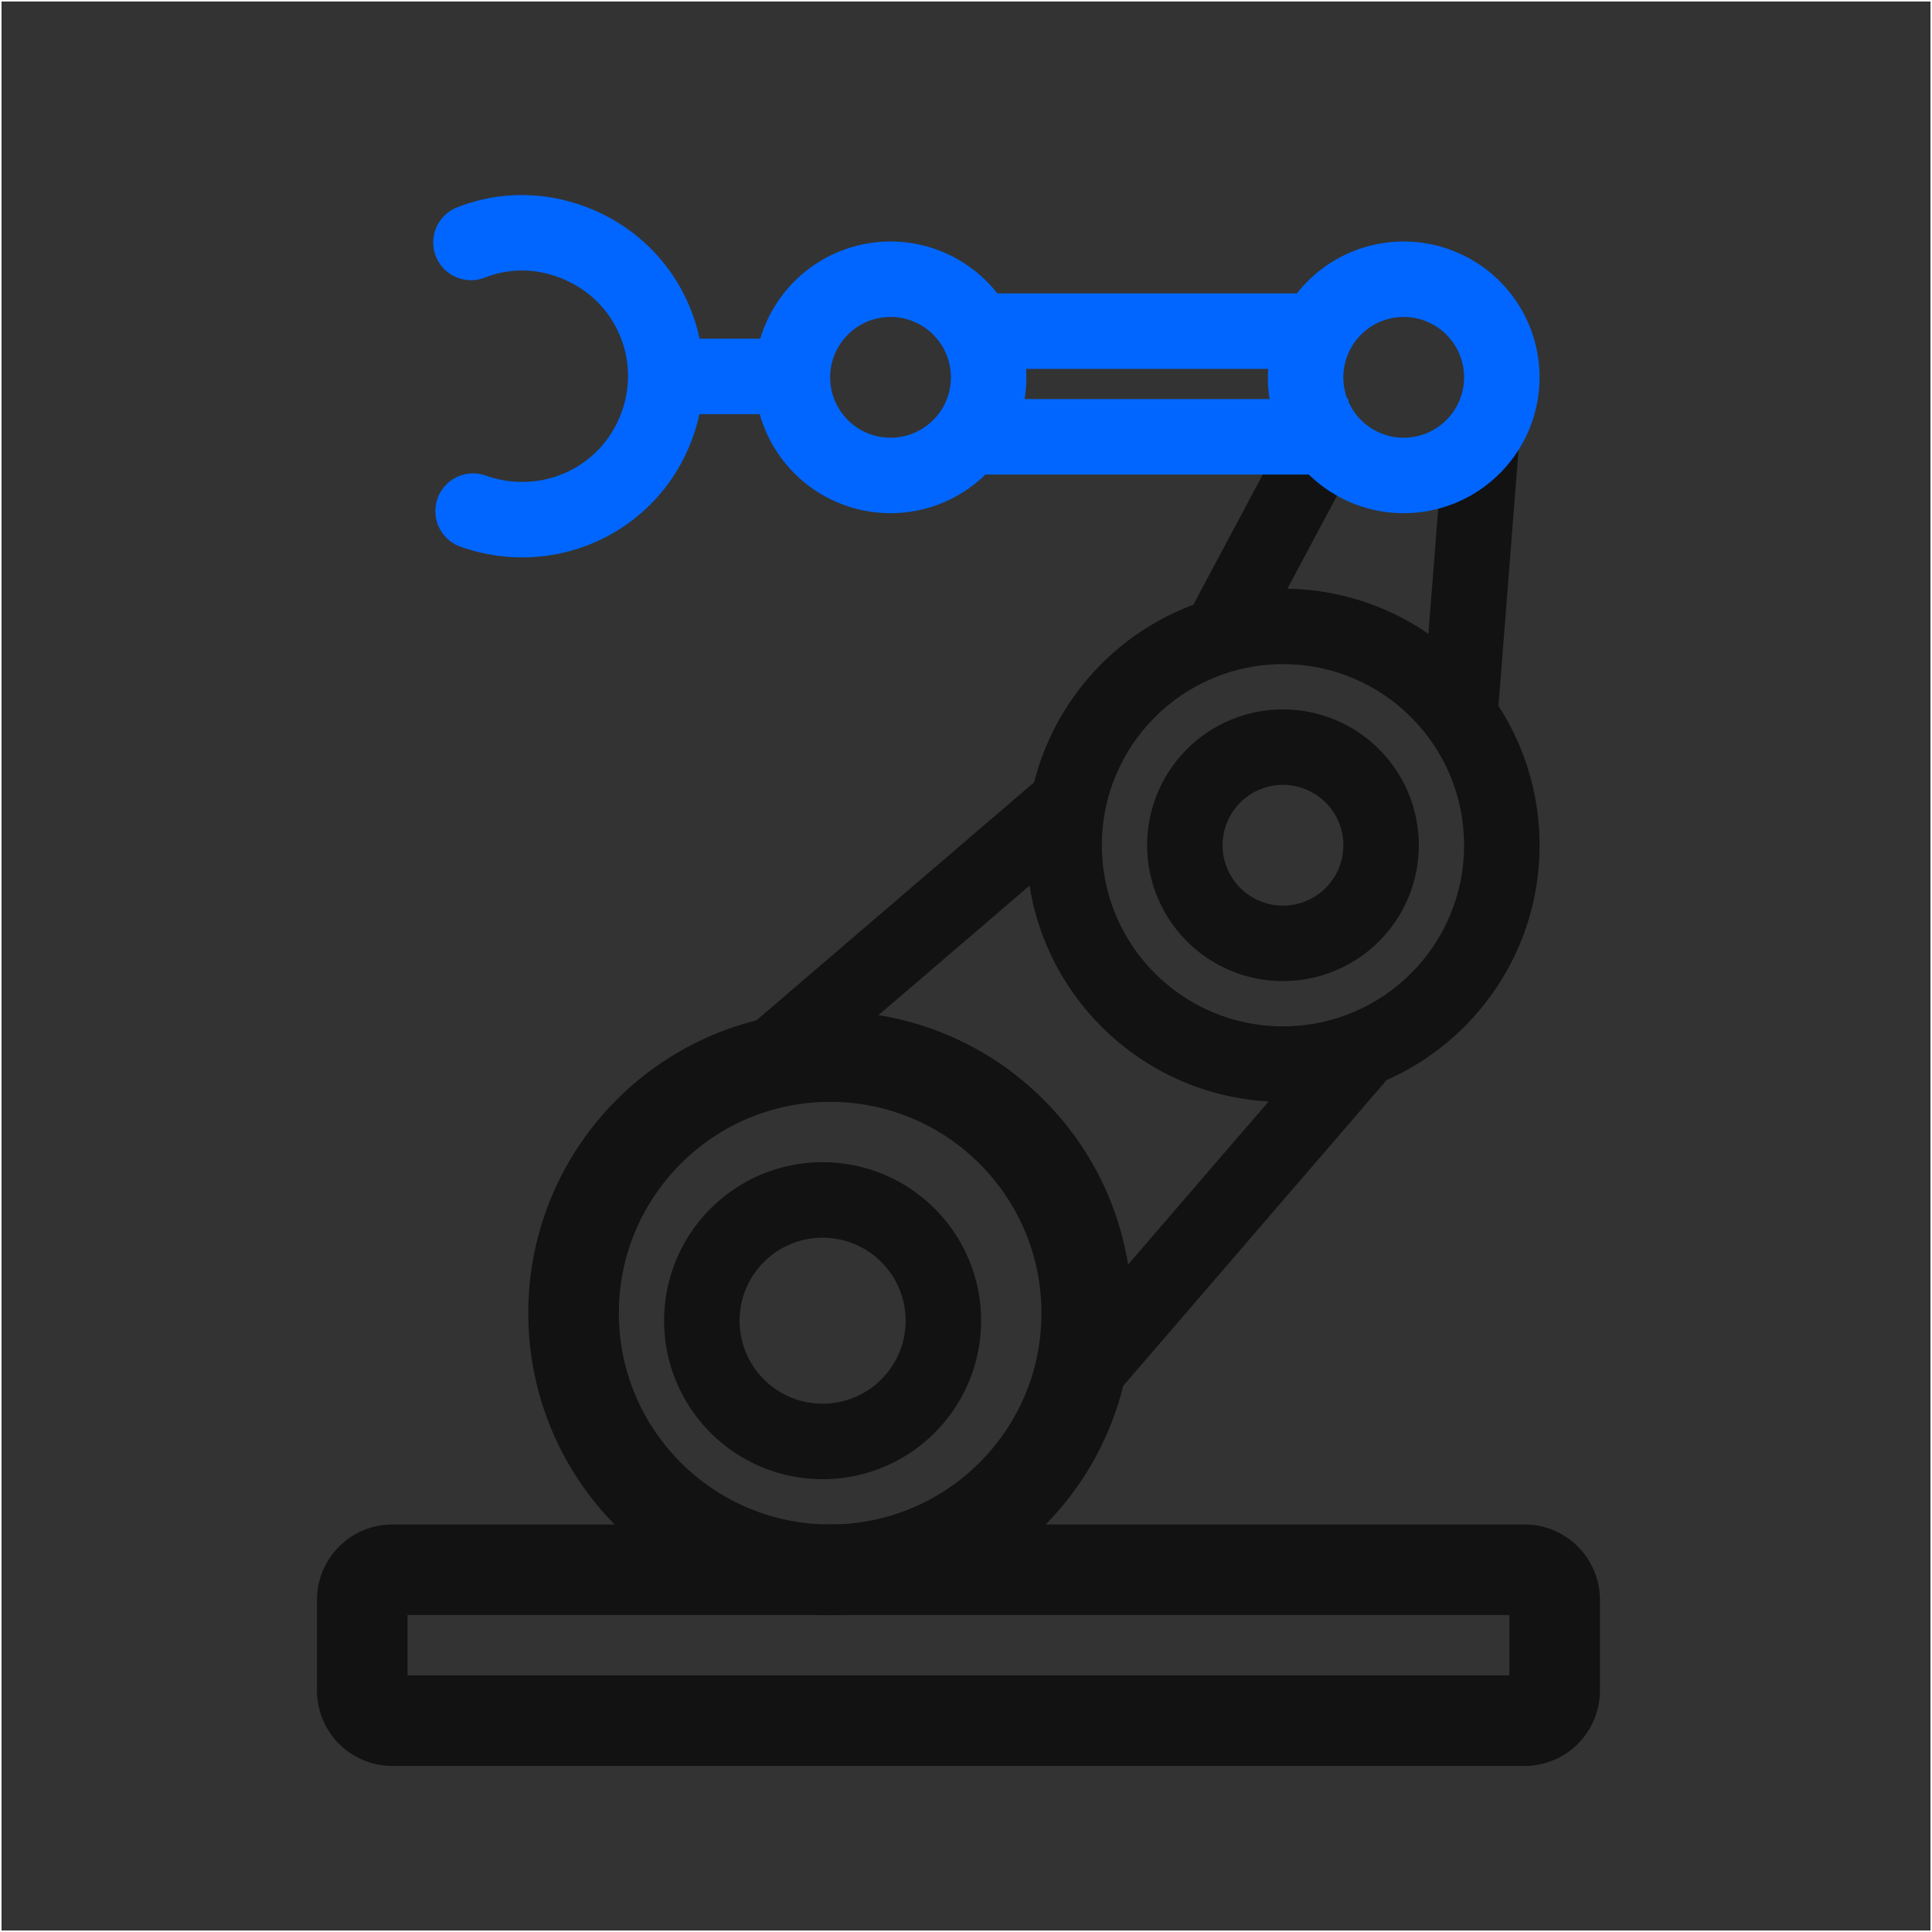
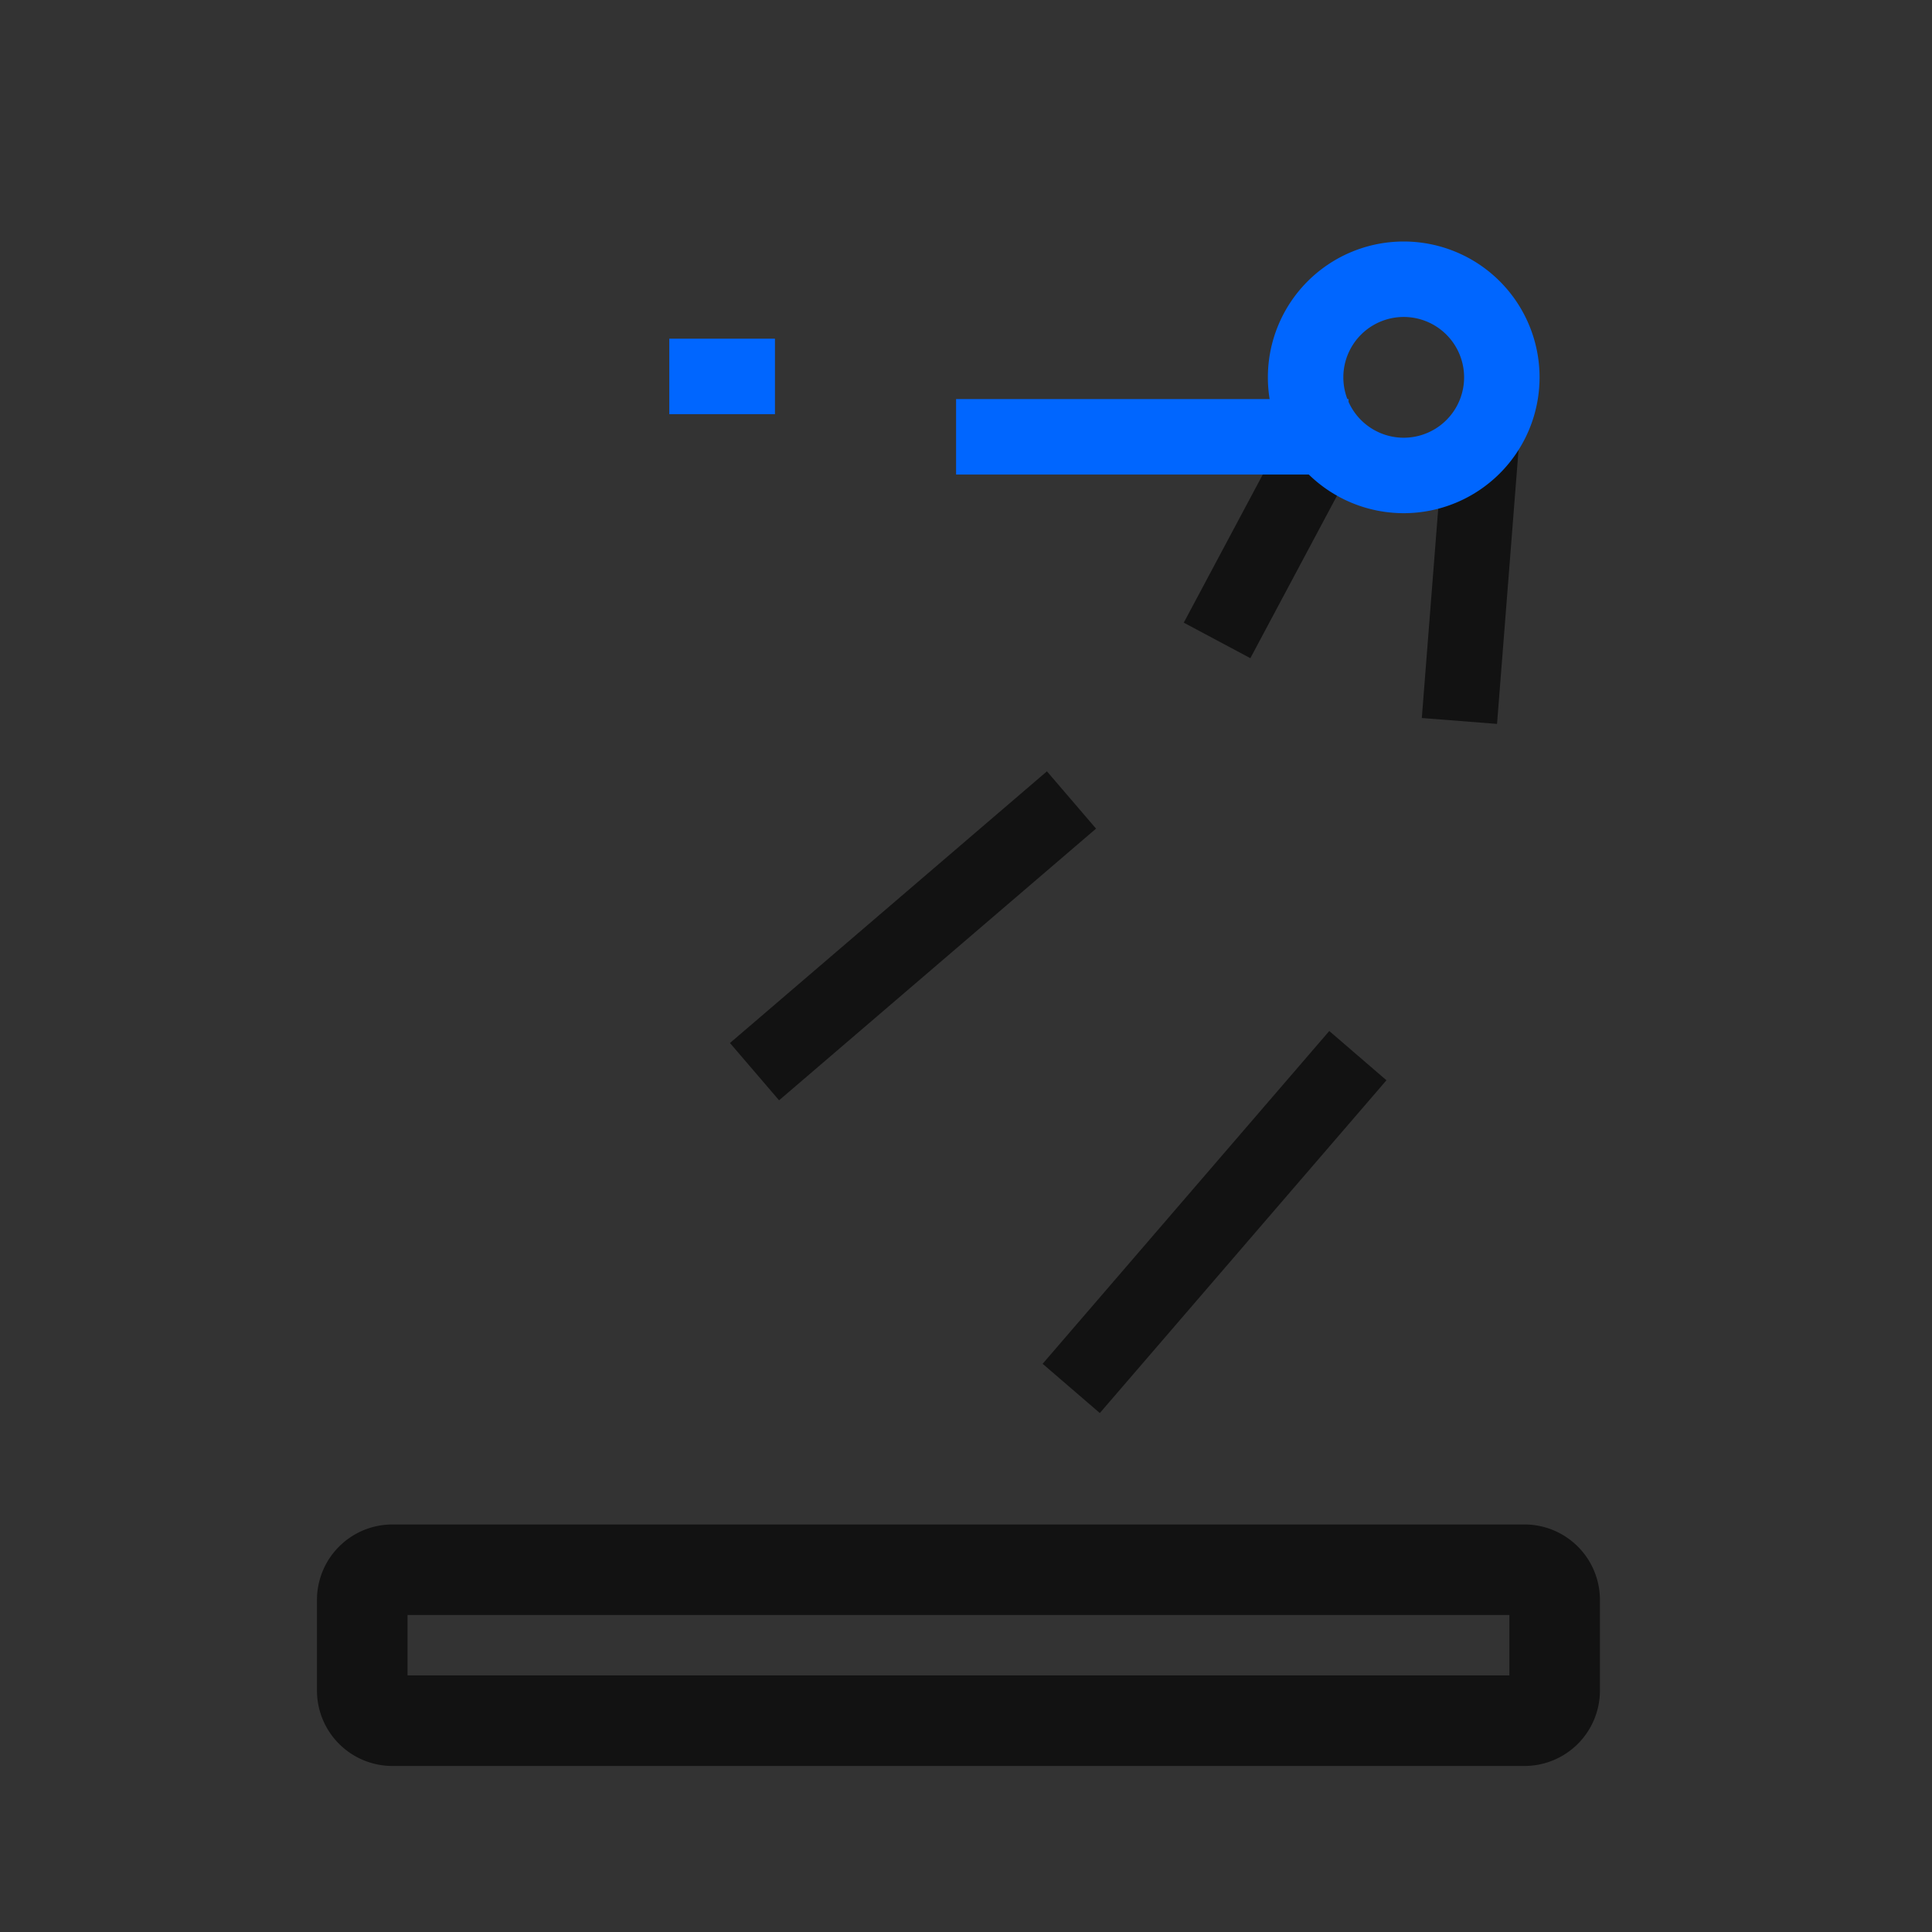
<svg xmlns="http://www.w3.org/2000/svg" class="icon" viewBox="0 0 1024 1024" version="1.1" width="200" height="200">
  <rect x="0" y="0" width="1024" height="1024" fill="#333333" stroke="none" />
-   <path d="M1024 0v1024H0V0h1024z m-0.8 0.8H0.8v1022.4h1022.4V0.8z" fill="#FFFFFF" />
-   <path d="M231 135.792a20 20 0 0 1 11.344-25.904c16.56-6.472 33.856-8.12 51.784-4.88 60.96 12.04 92.576 73.16 72.904 127.216-18.152 49.864-72.664 75.336-122.952 57.536a20 20 0 0 1 12.096-38.104l1.248 0.4c29.664 10.496 61.4-4.336 72.024-33.52 11.504-31.608-6.872-67.136-42.752-74.216a53.496 53.496 0 0 0-27.376 1.944l-2.416 0.88a20 20 0 0 1-25.904-11.352zM698.744 155.52v40h-184v-40z" fill="#0066FF" />
  <path d="M808 808a40 40 0 0 1 40 40v48a40 40 0 0 1-40 40H208a40 40 0 0 1-40-40v-48a40 40 0 0 1 40-40h600z m-8 47.992H216v32h584v-32z" fill="#121212" />
-   <path d="M440 536c88.368 0 160 71.632 160 160s-71.632 160-160 160-160-71.632-160-160 71.632-160 160-160z m0 48c-61.856 0-112 50.144-112 112s50.144 112 112 112 112-50.144 112-112-50.144-112-112-112zM680 312c75.112 0 136 60.888 136 136s-60.888 136-136 136-136-60.888-136-136 60.888-136 136-136z m0 40c-53.016 0-96 42.984-96 96s42.984 96 96 96 96-42.984 96-96-42.984-96-96-96z" fill="#121212" />
-   <path d="M436 616C482.392 616 520 653.608 520 700S482.392 784 436 784 352 746.392 352 700 389.608 616 436 616z m0 40a44 44 0 1 0 0 88 44 44 0 0 0 0-88zM680 376a72 72 0 1 1 0 144 72 72 0 0 1 0-144z m0 40a32 32 0 1 0 0 64 32 32 0 0 0 0-64z" fill="#121212" />
-   <path d="M472 128a72 72 0 1 1 0 144 72 72 0 0 1 0-144z m0 40a32 32 0 1 0 0 64 32 32 0 0 0 0-64z" fill="#0066FF" />
  <path d="M691.424 210.016l35.296 18.824-64 120-35.296-18.824zM554.896 408.816l26.032 30.368-168 144-26.032-30.368zM704.544 546.456l30.304 26.112-151.92 176.376-30.312-26.104zM765.624 227.128l39.88 3.128-12.04 153.432-39.872-3.128z" fill="#121212" />
-   <path d="M744 128a72 72 0 1 1 0 144 72 72 0 0 1 0-144z m0 40a32 32 0 1 0 0 64 32 32 0 0 0 0-64zM410.744 179.52v40h-56v-40z" fill="#0066FF" />
+   <path d="M744 128a72 72 0 1 1 0 144 72 72 0 0 1 0-144z m0 40a32 32 0 1 0 0 64 32 32 0 0 0 0-64zM410.744 179.52v40h-56v-40" fill="#0066FF" />
  <path d="M714.744 211.52v40h-208v-40z" fill="#0066FF" />
</svg>